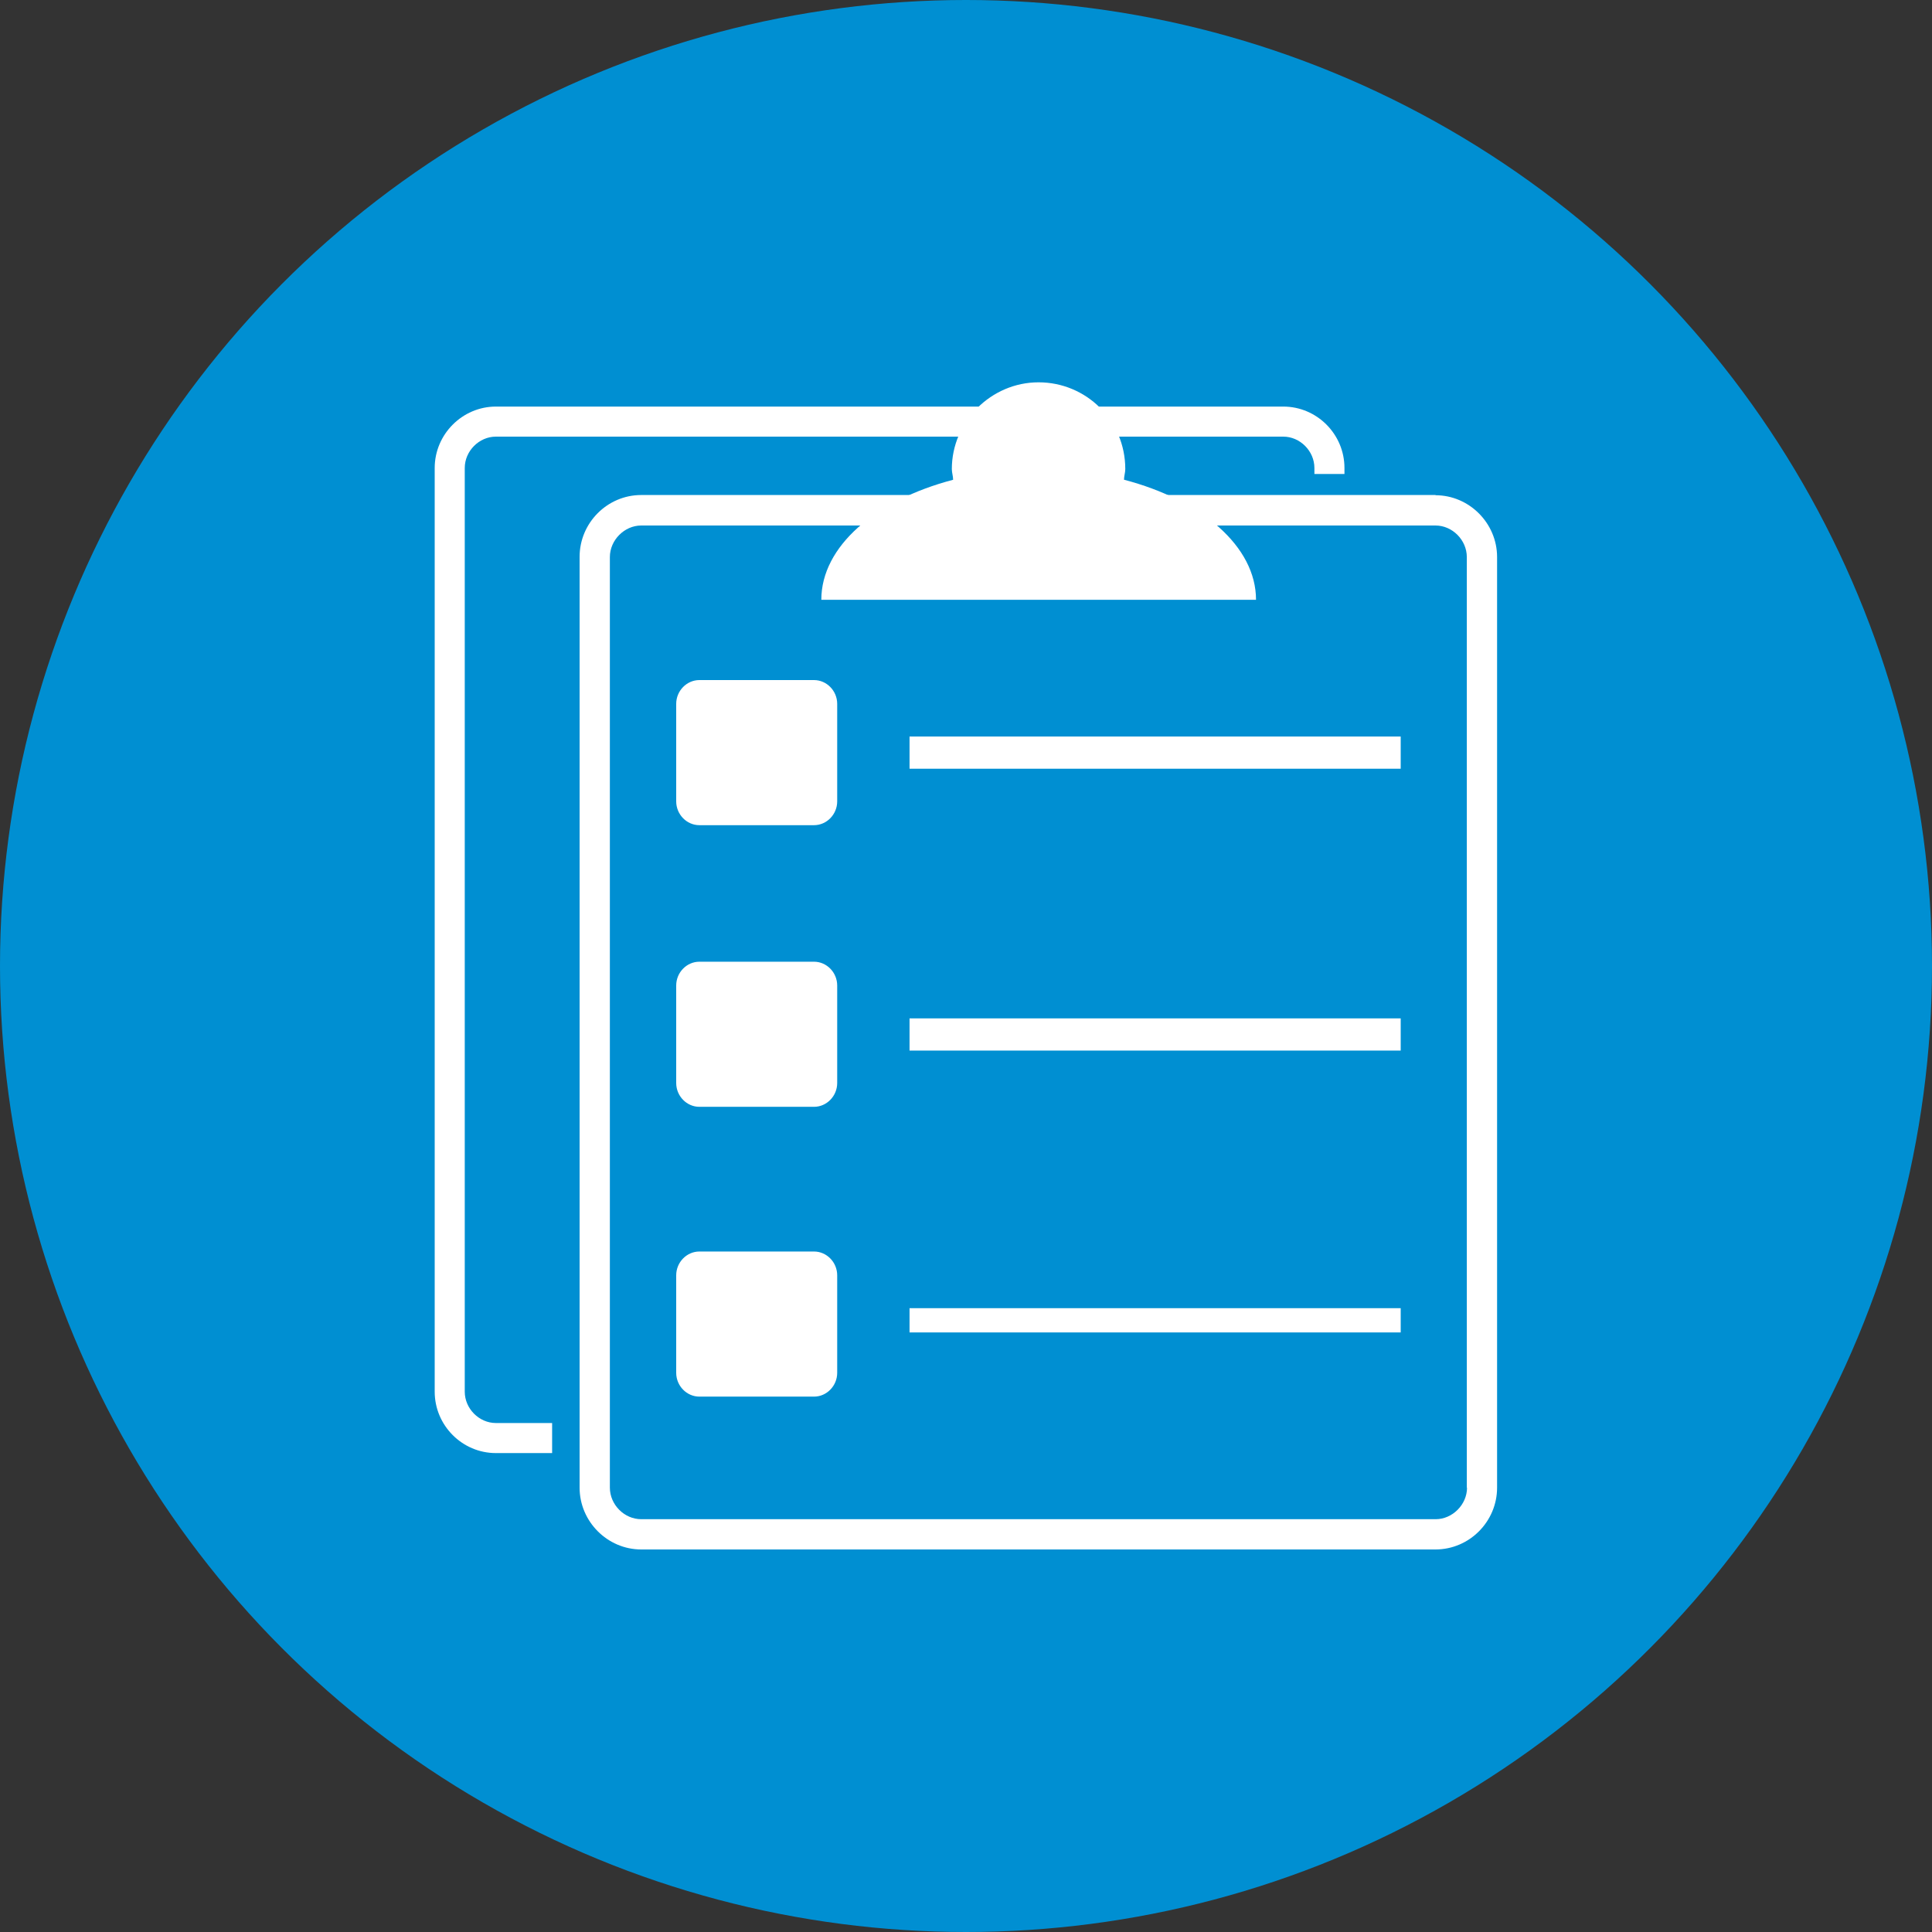
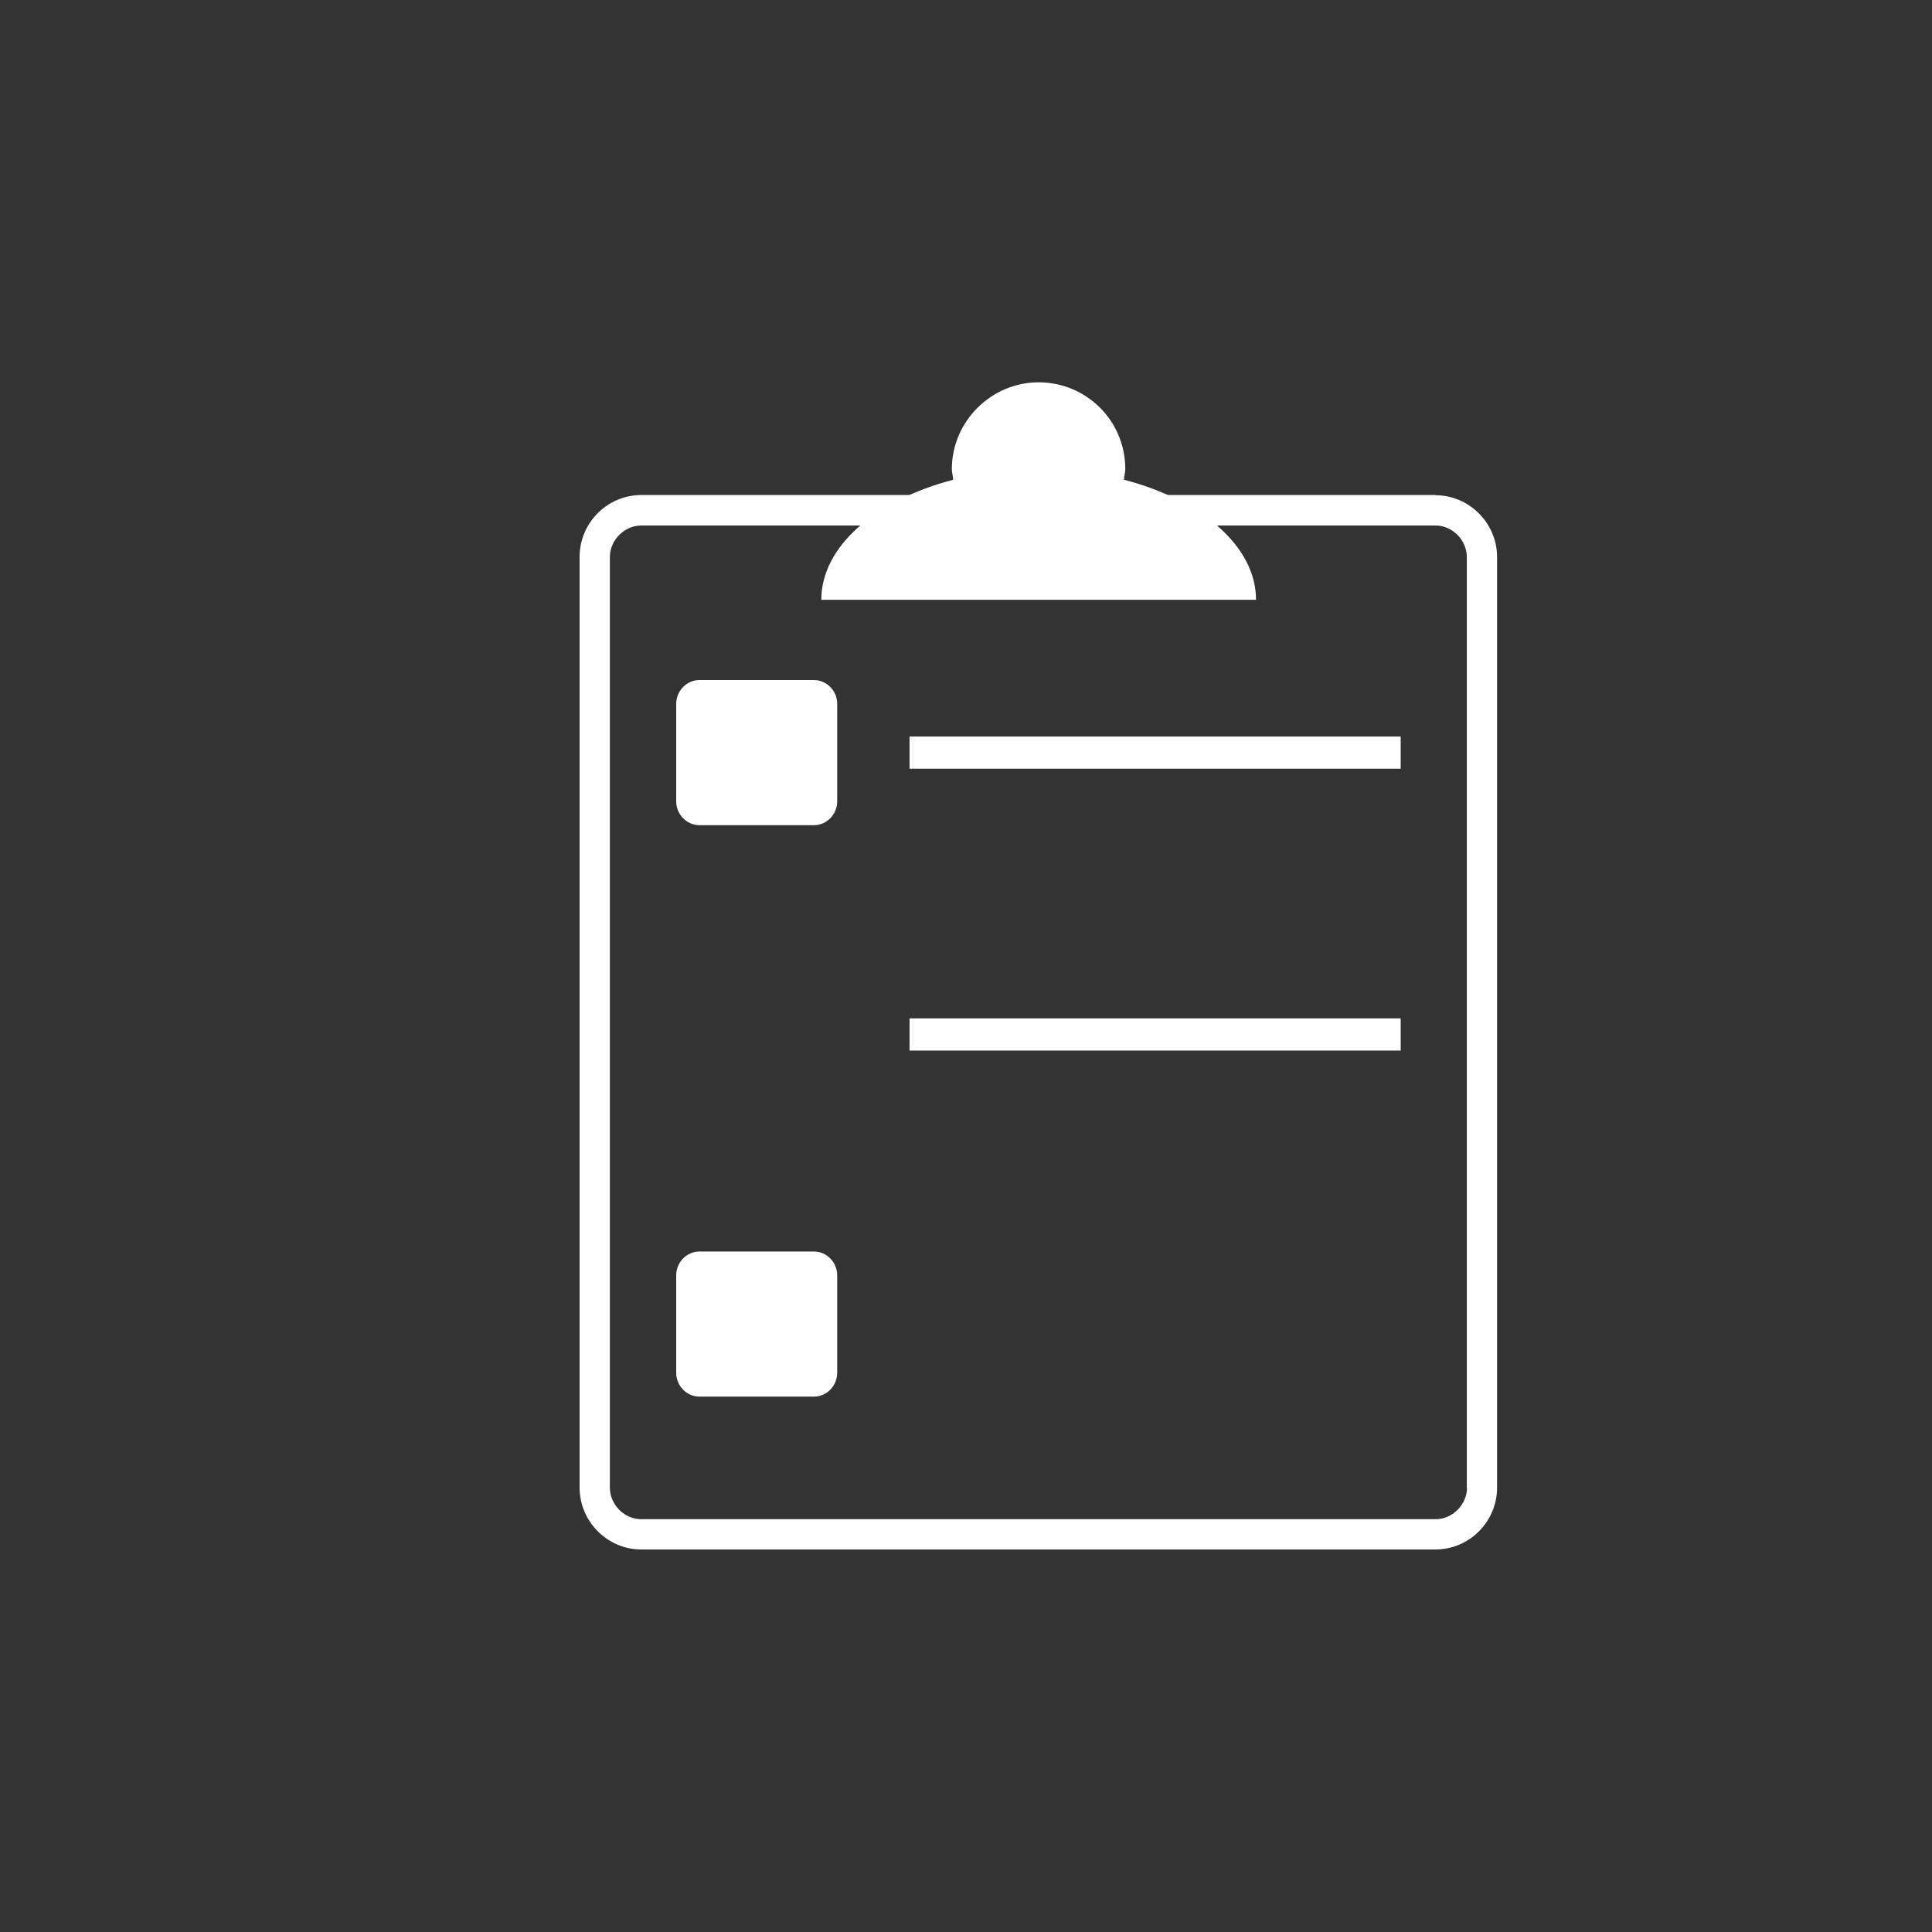
<svg xmlns="http://www.w3.org/2000/svg" viewBox="0 0 90 90" id="Icon">
  <rect x="0" y="0" width="90" height="90" fill="#333333" stroke="none" />
  <defs>
    <style> .cls-1 { fill-rule: evenodd; } .cls-1, .cls-2 { fill: #fff; } .cls-1, .cls-2, .cls-3 { stroke-width: 0px; } .cls-3 { fill: #008fd2; } </style>
  </defs>
-   <circle r="45" cy="45" cx="45" class="cls-3" />
  <g>
-     <path d="M25.72,66.29h-2.62c-.78,0-1.45-.67-1.45-1.46V21.8c0-.79.67-1.46,1.45-1.46h36.68c.78,0,1.45.67,1.45,1.46v.28h1.4v-.28c0-1.57-1.28-2.86-2.85-2.86H23.1c-1.56,0-2.85,1.29-2.85,2.86v43.03c0,1.57,1.28,2.86,2.85,2.86h2.62" class="cls-1" />
    <path d="M68.34,69.3c0,.79-.68,1.47-1.46,1.47H29.87c-.79,0-1.46-.68-1.46-1.47V25.95c0-.79.68-1.47,1.46-1.47h37c.79,0,1.46.68,1.46,1.47v43.36ZM66.88,23.06H29.87c-1.58,0-2.87,1.3-2.87,2.88v43.36c0,1.58,1.3,2.88,2.87,2.88h37c1.58,0,2.87-1.3,2.87-2.88V25.95c0-1.58-1.3-2.88-2.87-2.88Z" class="cls-1" />
    <path d="M52.36,22.35c0-.17.06-.33.06-.5,0-2.27-1.83-4.04-4.04-4.04s-4.04,1.83-4.04,4.04c0,.17.06.33.06.5-3.6.94-6.14,3.1-6.14,5.59h20.25c0-2.49-2.55-4.65-6.14-5.59Z" class="cls-1" />
    <path d="M37.92,38.44h-5.34c-.59,0-1.08-.5-1.08-1.11v-4.54c0-.61.49-1.11,1.08-1.11h5.34c.59,0,1.08.5,1.08,1.11v4.54c0,.61-.49,1.11-1.08,1.11Z" class="cls-1" />
    <rect height="1.5" width="22.88" y="34.31" x="42.37" class="cls-2" />
-     <path d="M37.92,51.56h-5.34c-.59,0-1.08-.5-1.08-1.11v-4.54c0-.61.49-1.11,1.08-1.11h5.34c.59,0,1.08.5,1.08,1.11v4.54c0,.61-.49,1.11-1.08,1.11Z" class="cls-1" />
    <rect height="1.5" width="22.88" y="47.44" x="42.37" class="cls-2" />
    <path d="M37.92,65.06h-5.34c-.59,0-1.08-.5-1.08-1.11v-4.54c0-.61.49-1.11,1.08-1.11h5.34c.59,0,1.08.5,1.08,1.11v4.54c0,.61-.49,1.11-1.08,1.11Z" class="cls-1" />
-     <rect height="1.13" width="22.88" y="60.94" x="42.37" class="cls-2" />
  </g>
</svg>